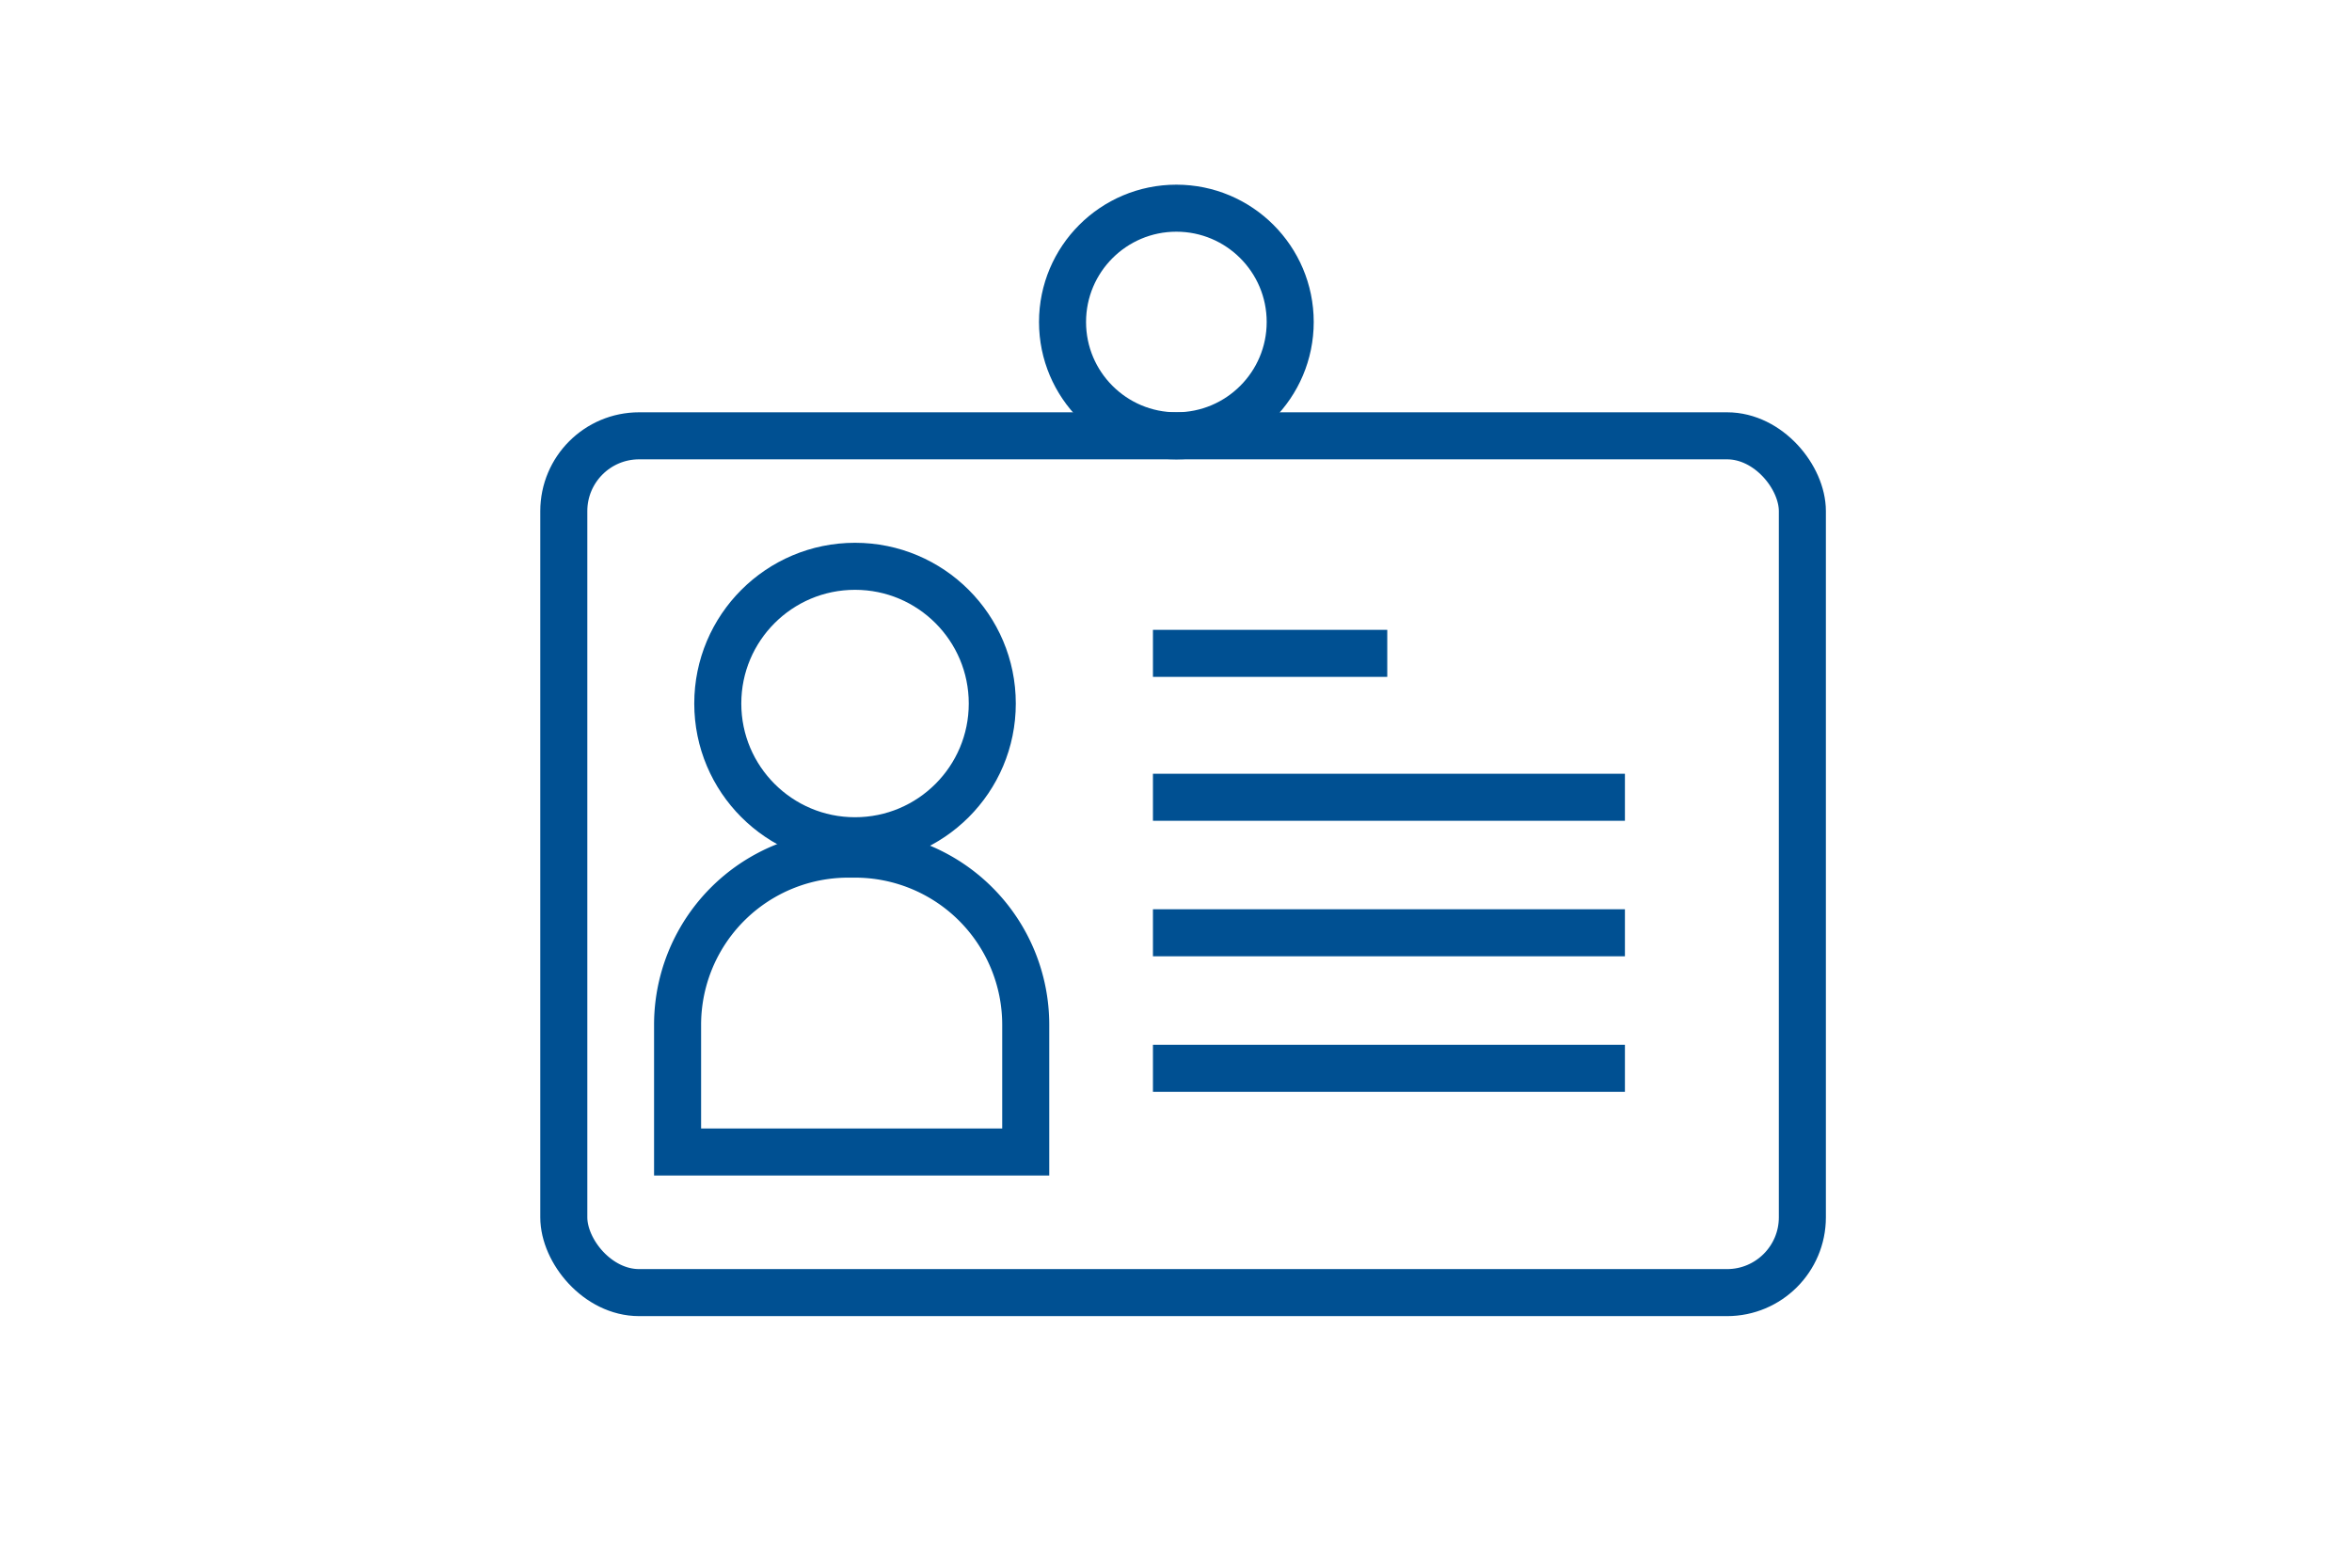
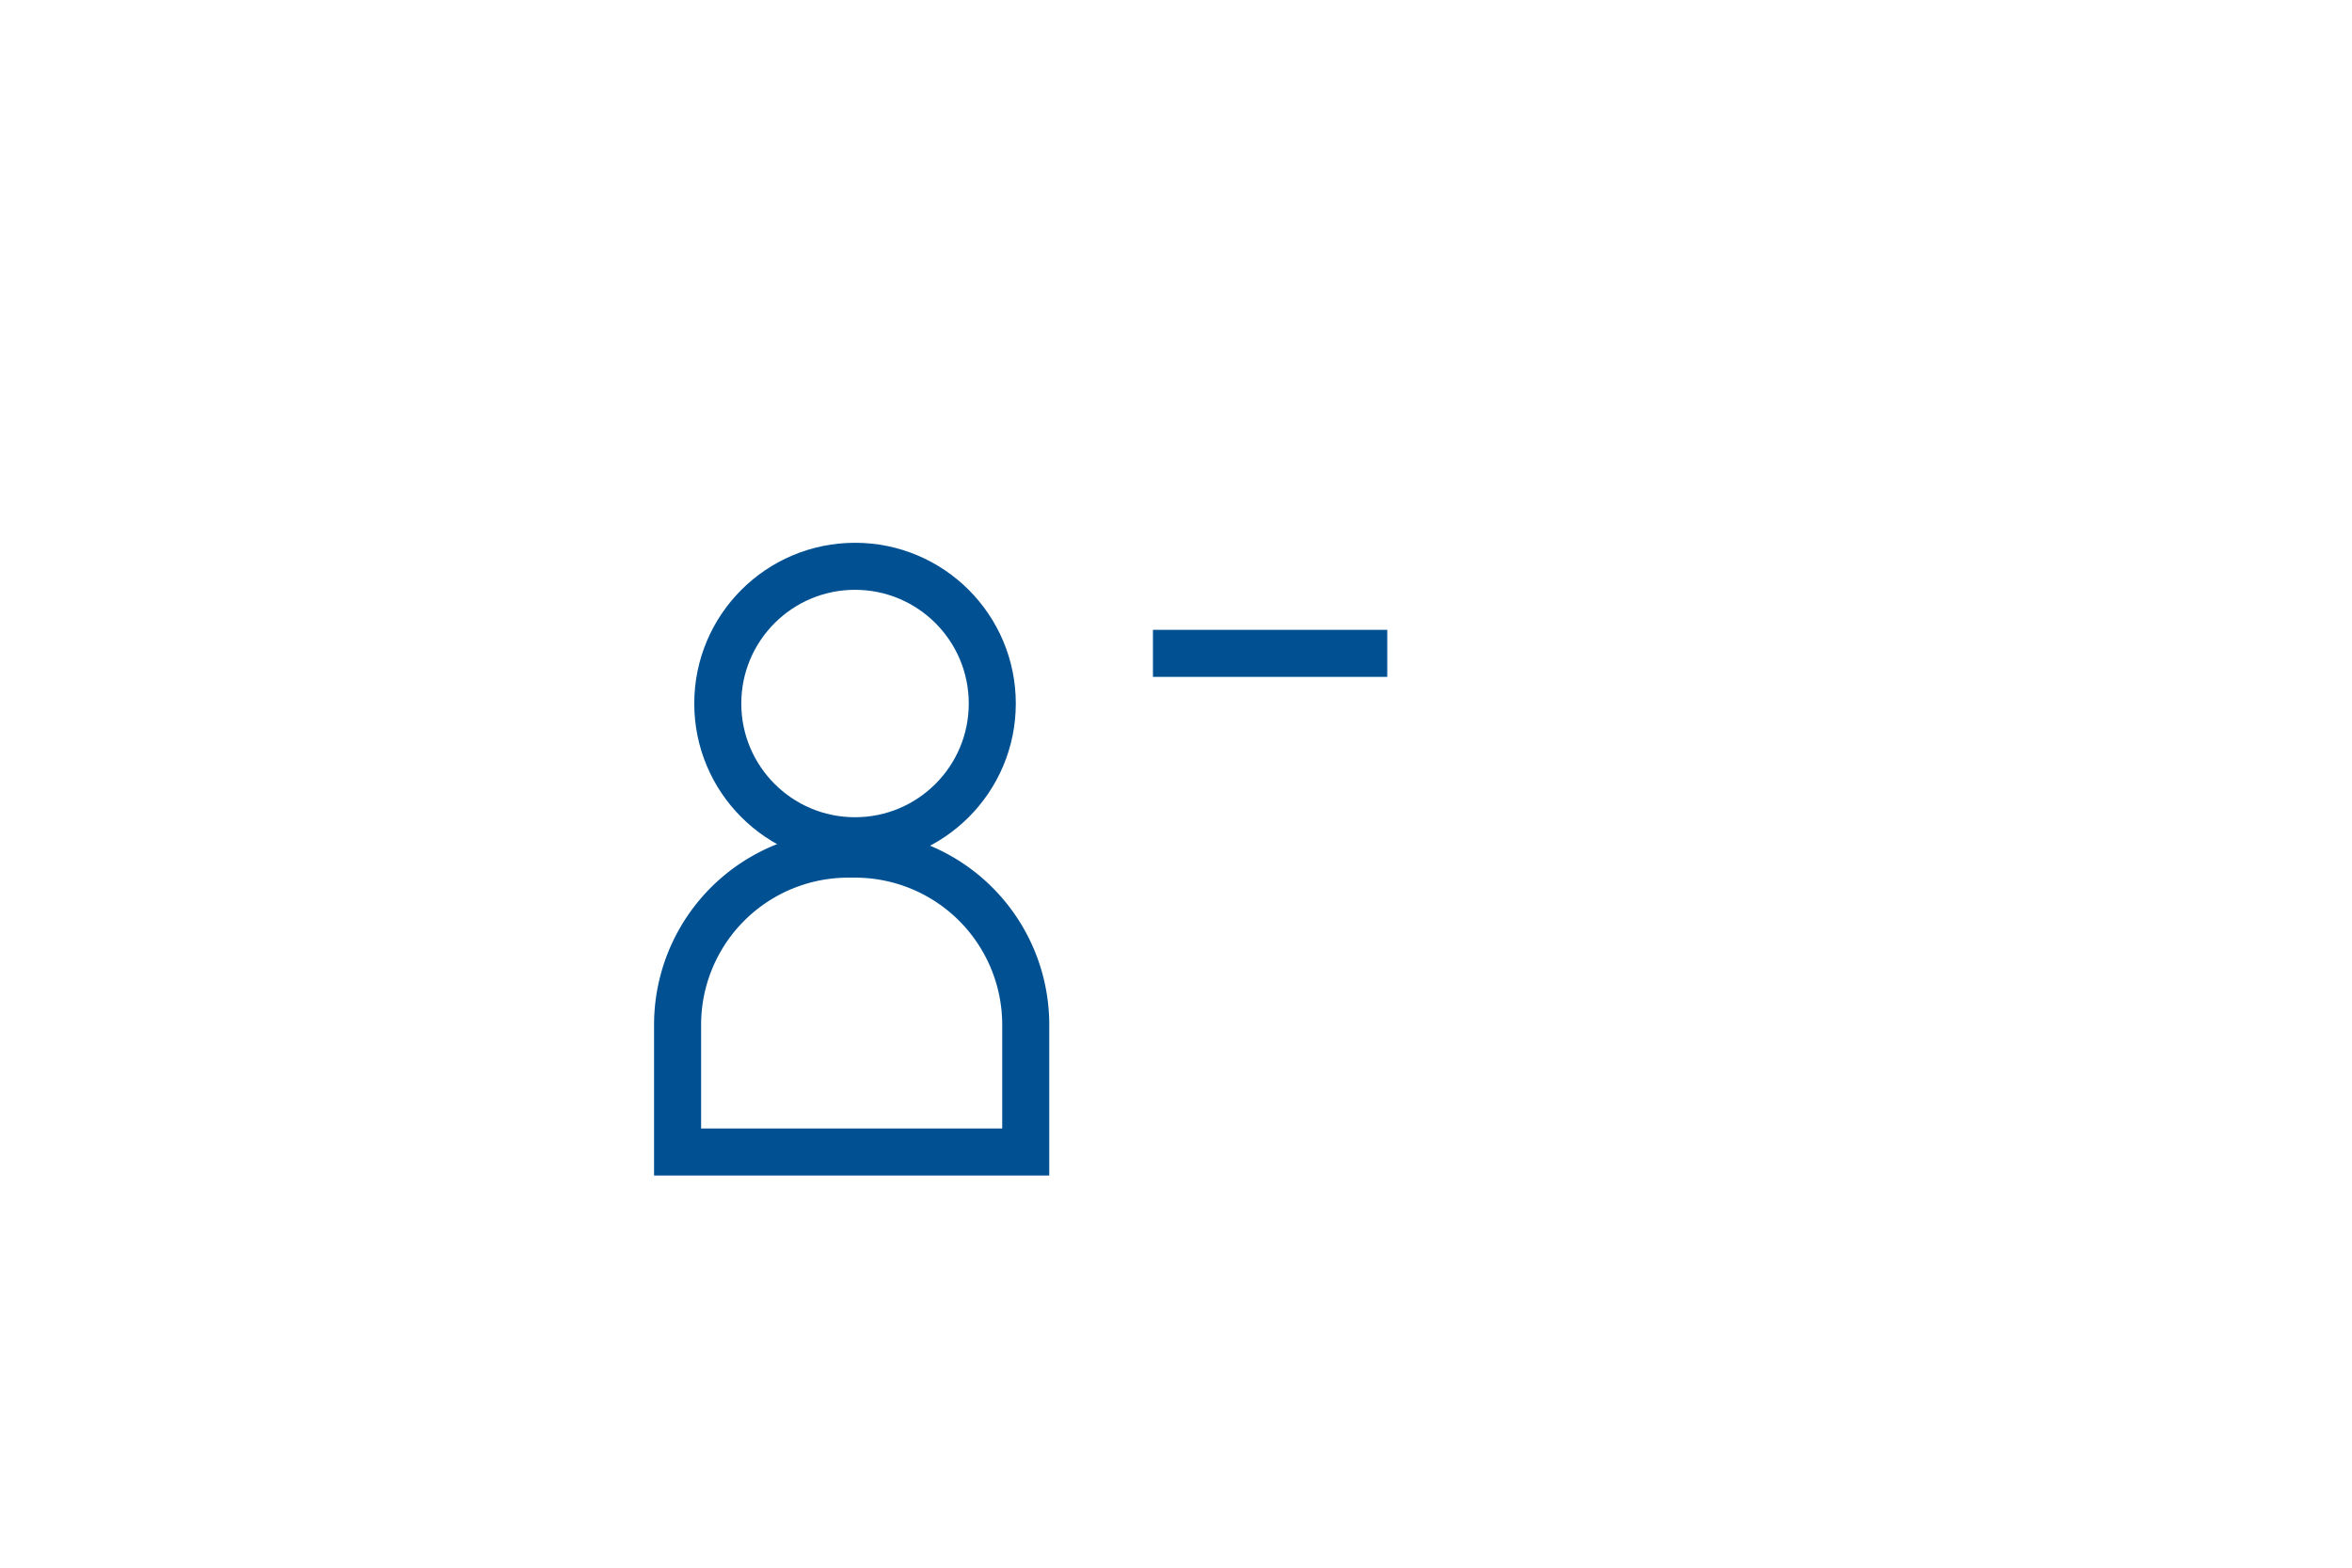
<svg xmlns="http://www.w3.org/2000/svg" id="Layer_1" data-name="Layer 1" viewBox="0 0 450 300">
  <defs>
    <style>.cls-1{fill:none;stroke:#005092;stroke-miterlimit:10;stroke-width:9px;}</style>
  </defs>
  <title>Service page icons</title>
  <circle class="cls-1" cx="163.59" cy="134.63" r="26.26" />
  <path class="cls-1" d="M162.31,163.45h1.28a32.66,32.66,0,0,1,32.66,32.66v24.34a0,0,0,0,1,0,0H129.64a0,0,0,0,1,0,0V196.12A32.66,32.66,0,0,1,162.31,163.45Z" />
-   <circle class="cls-1" cx="225.07" cy="61.62" r="21.78" />
-   <rect class="cls-1" x="107.87" y="83.4" width="236.97" height="163.96" rx="14.41" />
  <line class="cls-1" x1="220.59" y1="125.03" x2="265.42" y2="125.03" />
-   <line class="cls-1" x1="220.59" y1="152.57" x2="310.89" y2="152.57" />
-   <line class="cls-1" x1="220.59" y1="178.5" x2="310.89" y2="178.5" />
-   <line class="cls-1" x1="220.59" y1="204.44" x2="310.89" y2="204.44" />
</svg>